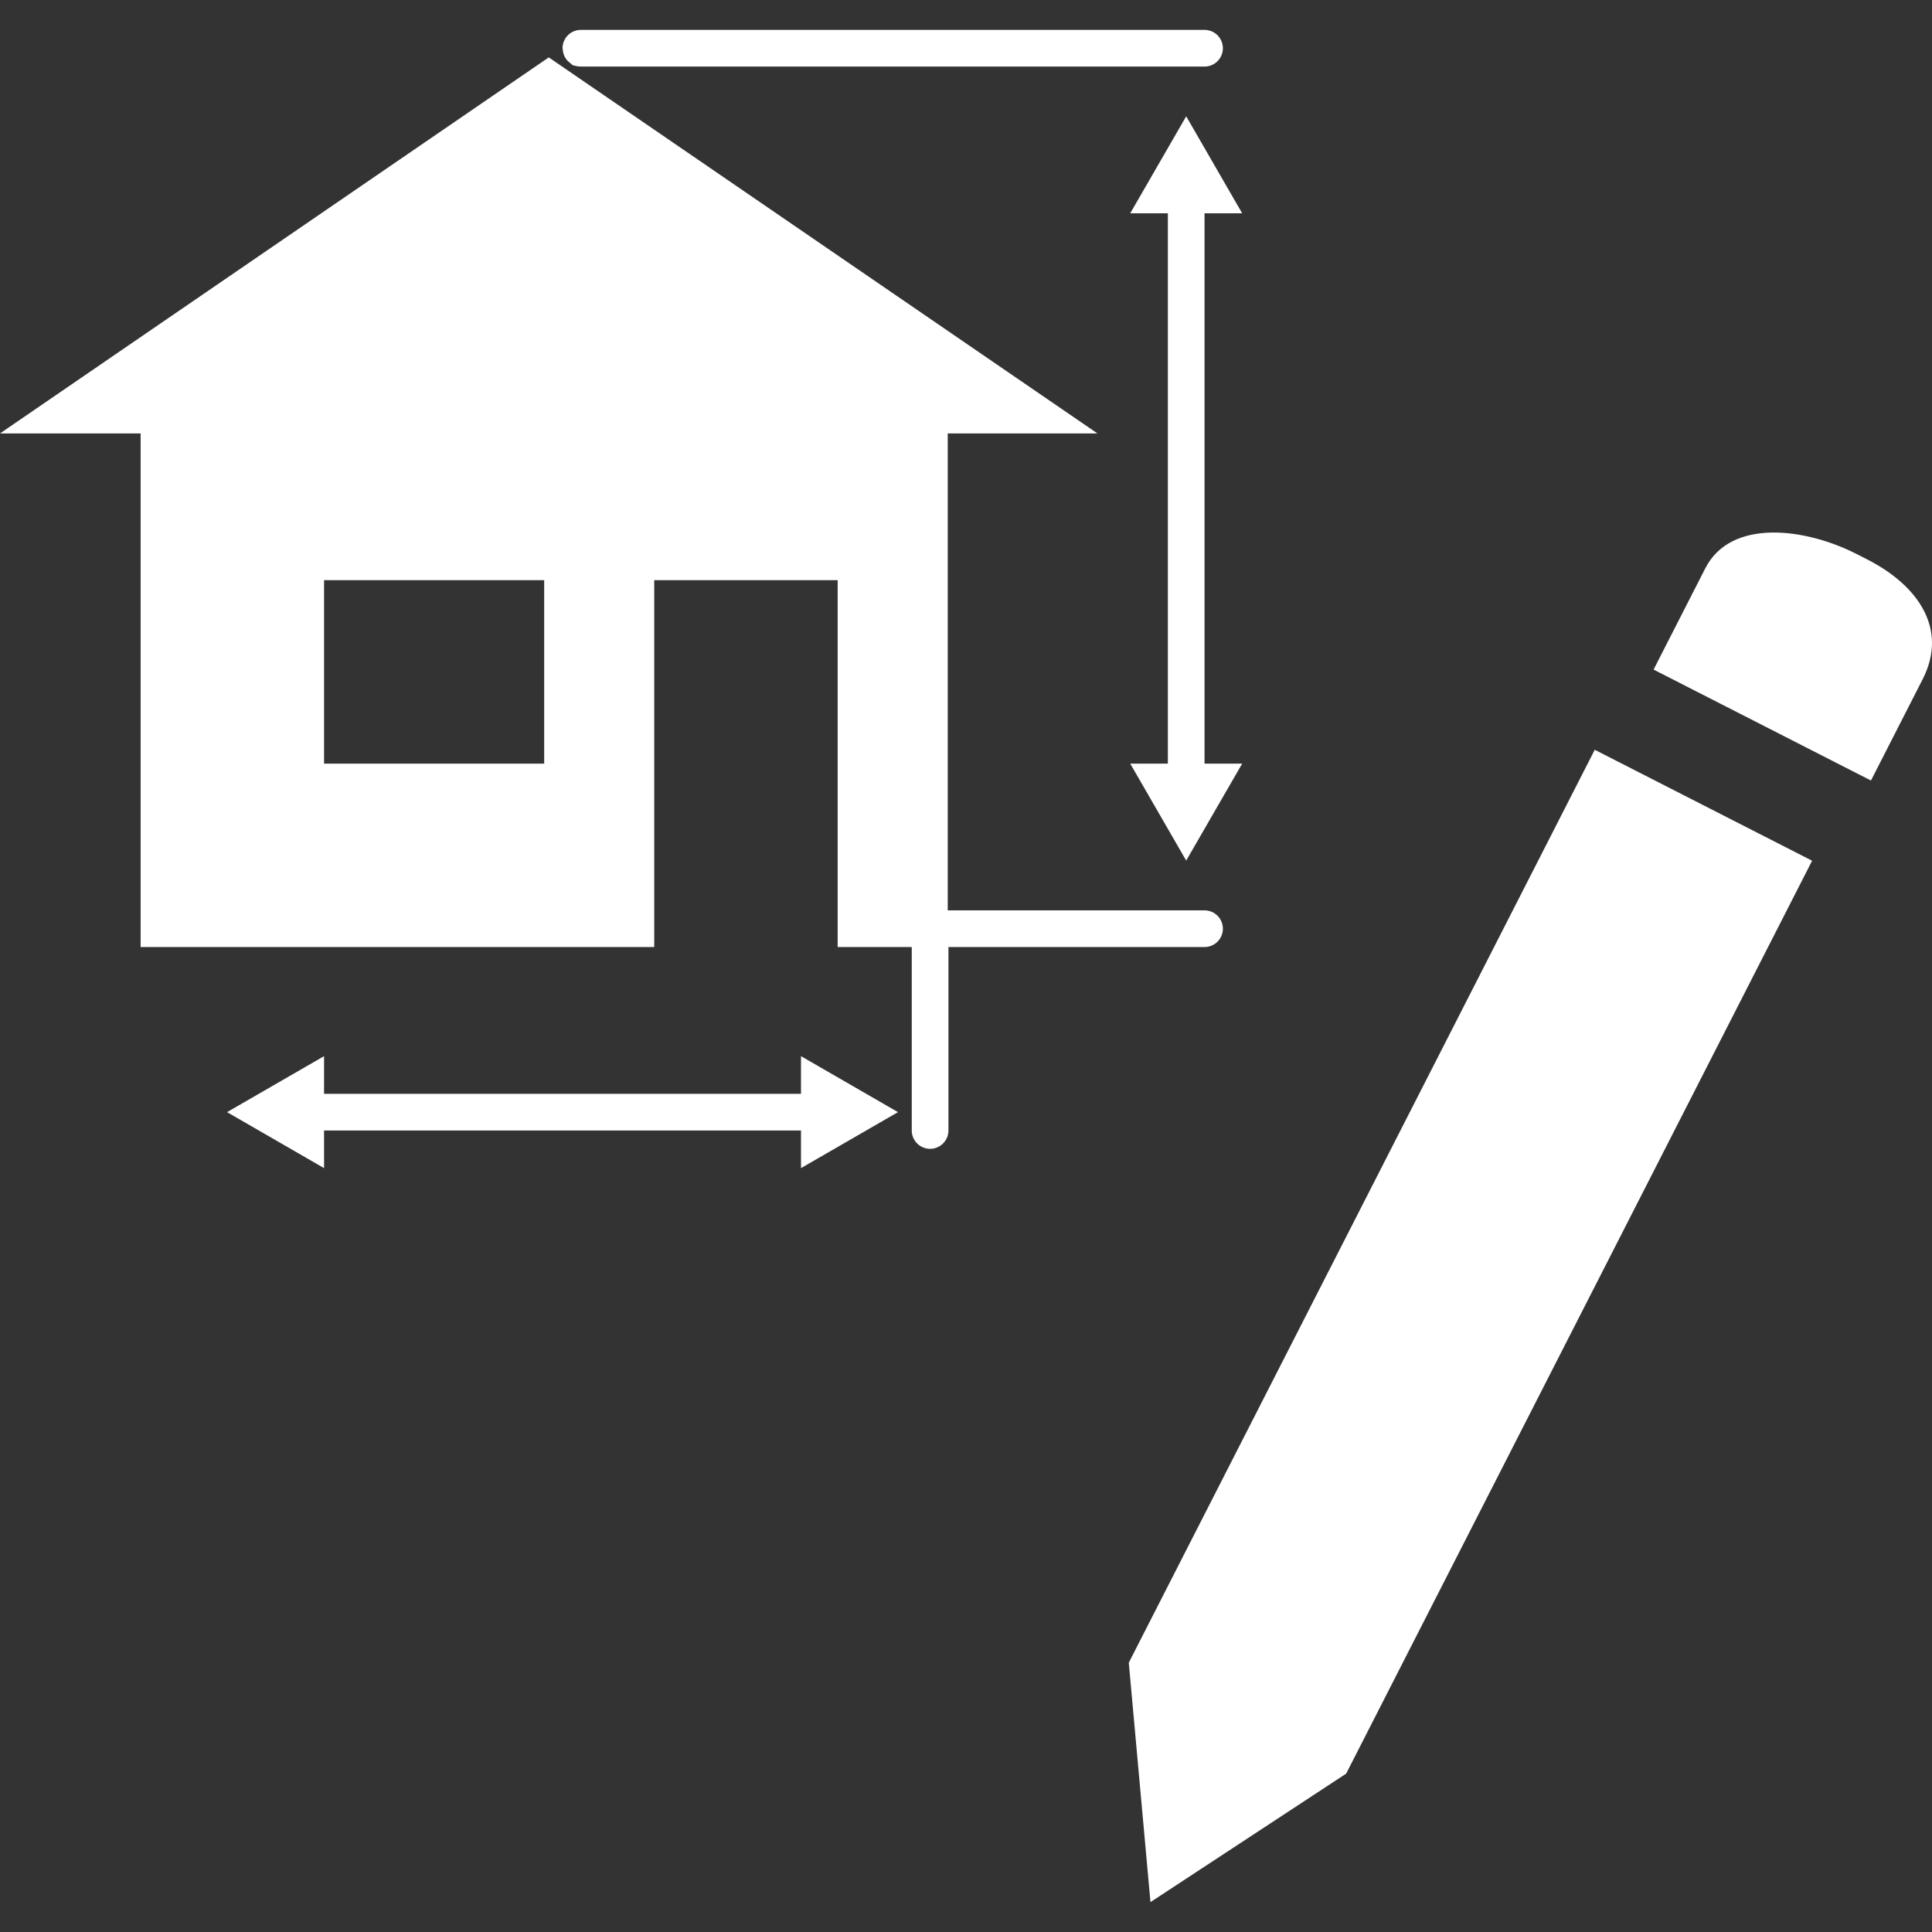
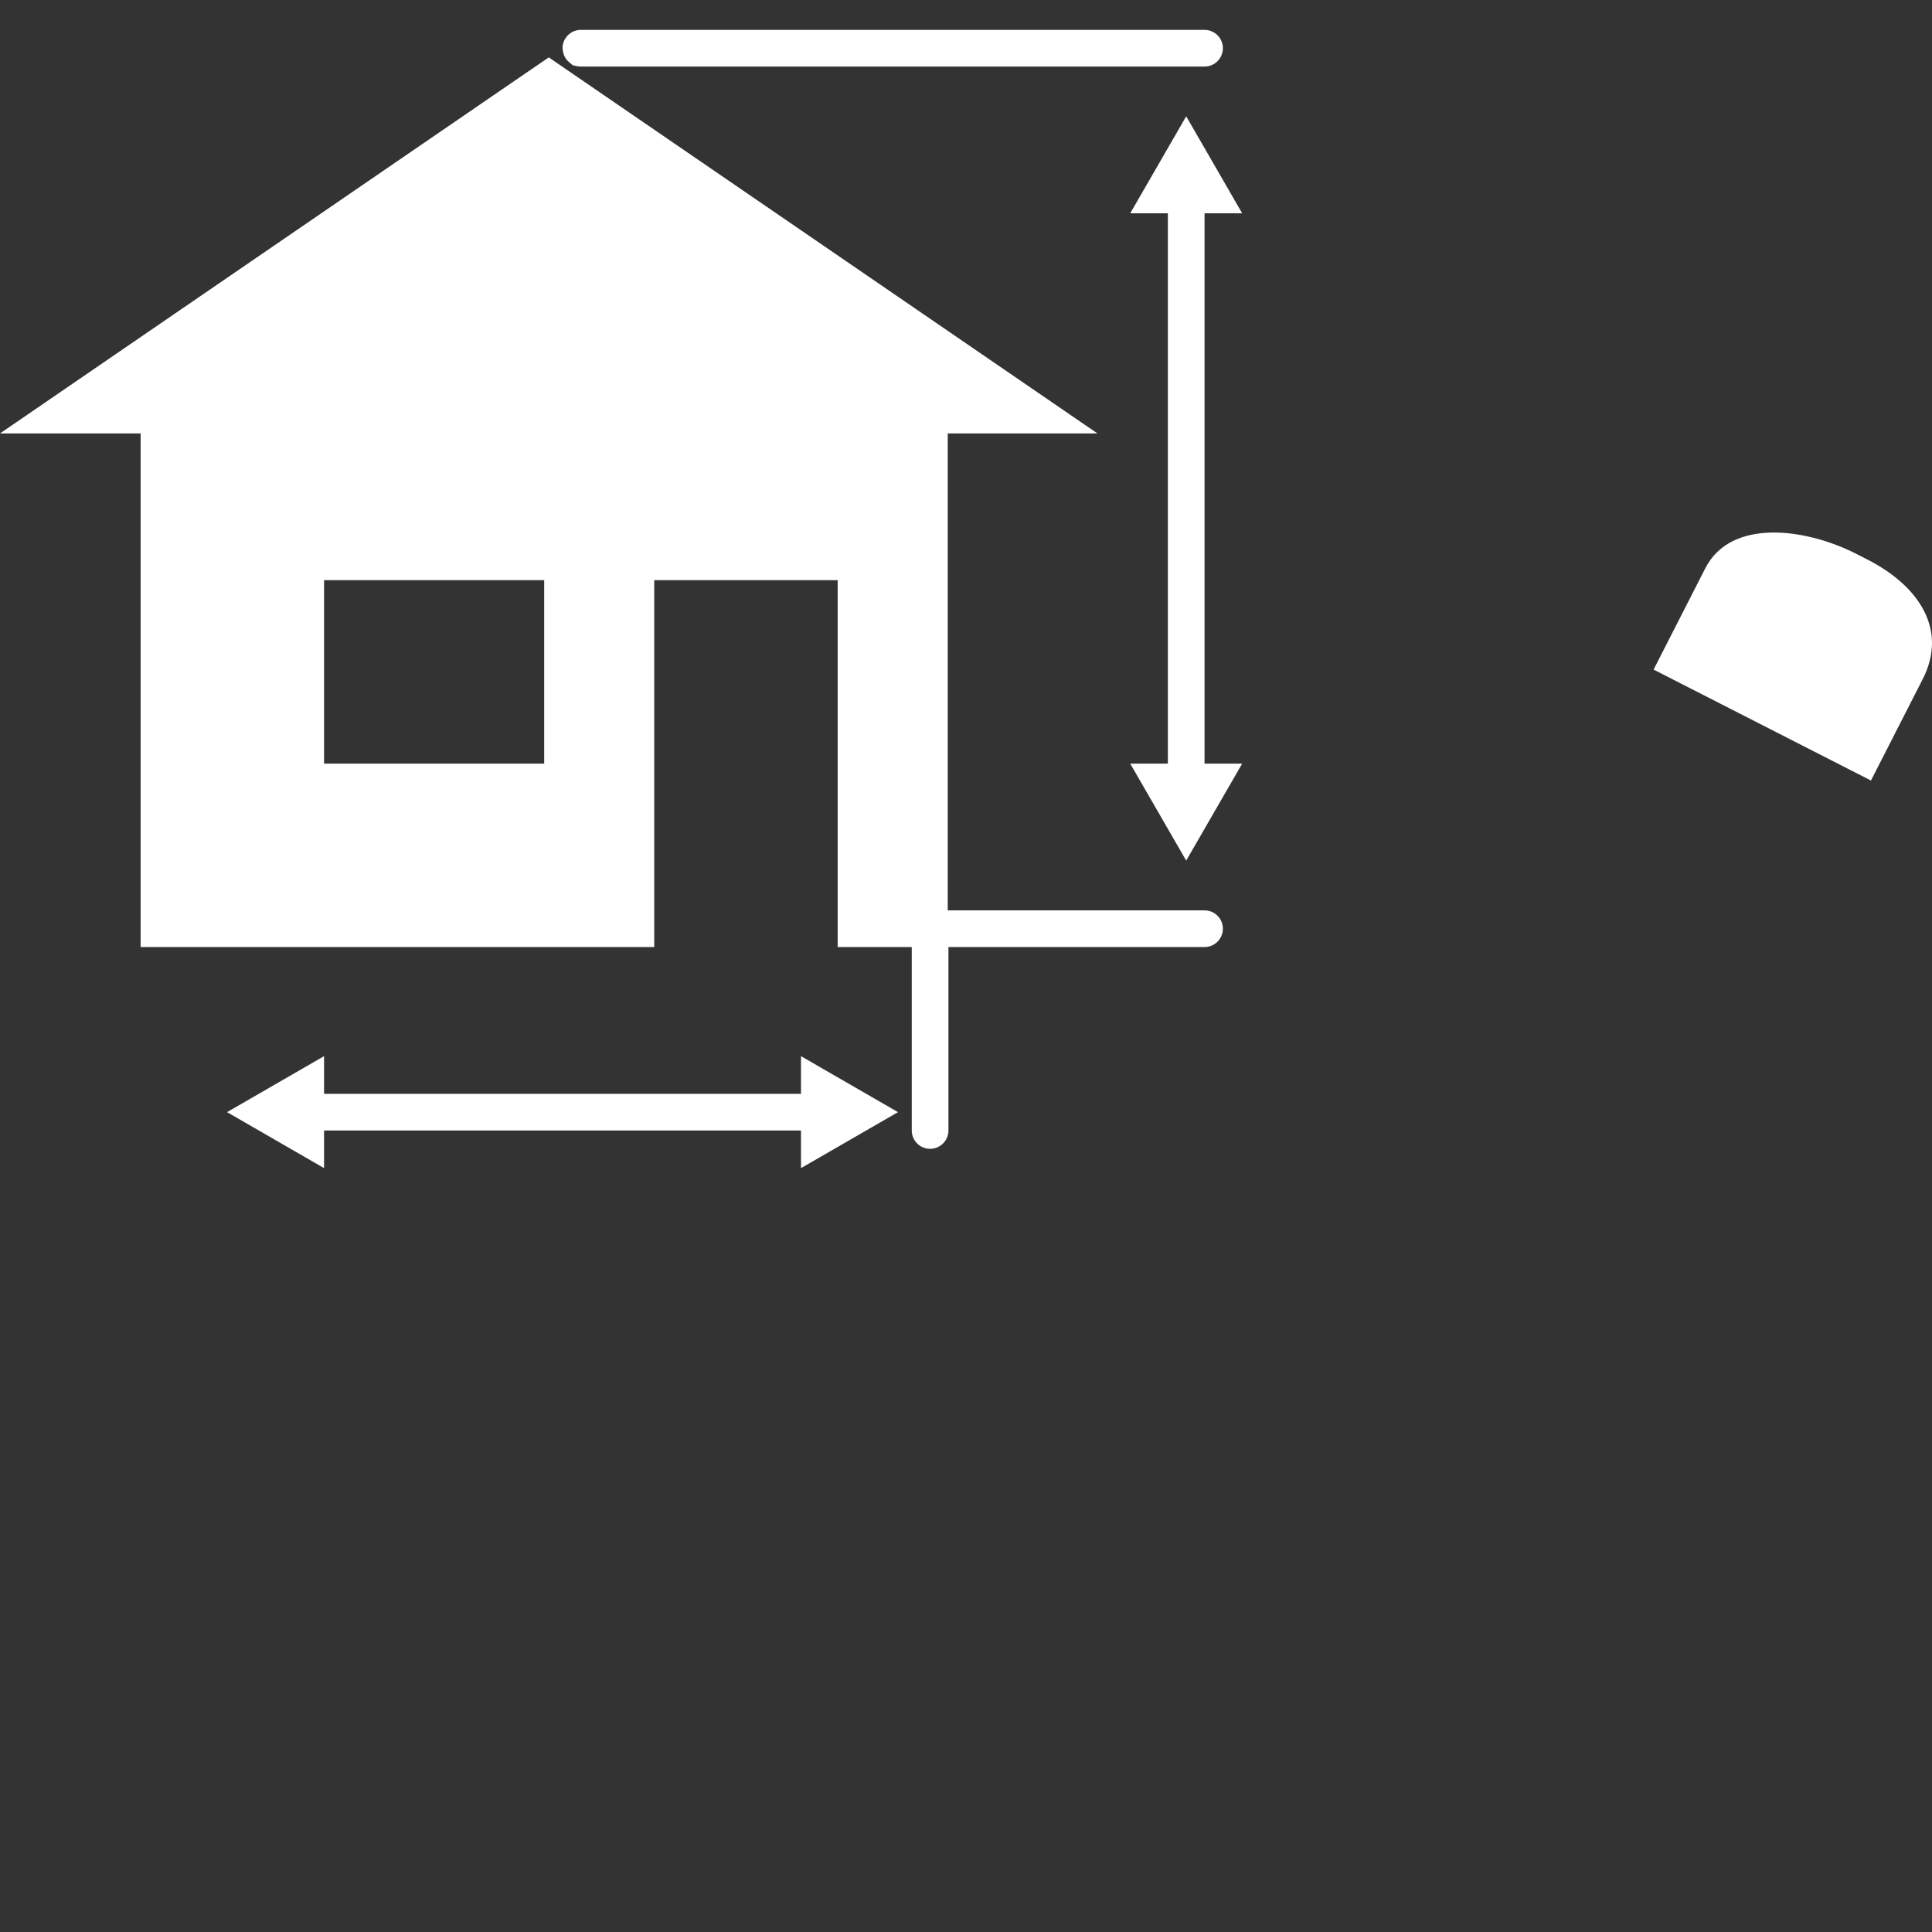
<svg xmlns="http://www.w3.org/2000/svg" version="1.1" id="Capa_1" x="0px" y="0px" width="256px" height="256px" viewBox="0 0 503.579 503.58" style="enable-background:new 0 0 503.579 503.58;" xml:space="preserve">
  <rect x="0" y="0" width="503.579" height="503.58" fill="#333333" stroke="none" />
  <g>
    <g>
      <path d="M318.747,242.069c0-2.639-2.143-4.781-4.781-4.781h-66.938V112.975h39.024L143.036,14.959L0,112.976h36.653v133.875h9.562    h124.312v-95.625h47.812v95.625h19.312v47.812c0,2.64,2.143,4.781,4.781,4.781c2.64,0,4.781-2.142,4.781-4.781v-47.812h66.75    C316.604,246.851,318.747,244.708,318.747,242.069z M141.841,199.038h-4.781H84.466v-43.031v-4.781h57.375V199.038z" fill="#FFFFFF" />
      <path d="M147.961,15.868l1.253,1.081c0.536,0.22,1.568,0.402,2.189,0.402h162.562c2.639,0,4.781-2.142,4.781-4.781    c0-2.639-2.143-4.781-4.781-4.781H151.403c-2.639,0-4.78,2.142-4.78,4.781c0,0.105,0.048,0.191,0.057,0.296    C146.756,14.022,147.206,15.075,147.961,15.868z" fill="#FFFFFF" />
      <polygon points="323.776,55.601 309.185,30.316 294.592,55.601 304.403,55.601 304.403,199.038 294.592,199.038 309.185,224.312     323.776,199.038 313.966,199.038 313.966,55.601   " fill="#FFFFFF" />
      <polygon points="208.778,285.101 84.466,285.101 84.466,275.289 59.183,289.881 84.466,304.474 84.466,294.663 208.778,294.663     208.778,304.474 234.062,289.881 208.778,275.289   " fill="#FFFFFF" />
-       <polygon points="294.219,433.385 299.871,495.791 350.877,462.302 472.331,224.35 415.673,195.433   " fill="#FFFFFF" />
      <path d="M486.722,145.832l-2.831-1.444c-13.301-6.789-32.731-9.323-39.397,3.729l-13.483,26.412l56.658,28.917l13.482-26.412    C507.816,163.981,500.023,152.622,486.722,145.832z" fill="#FFFFFF" />
    </g>
  </g>
  <g>
</g>
  <g>
</g>
  <g>
</g>
  <g>
</g>
  <g>
</g>
  <g>
</g>
  <g>
</g>
  <g>
</g>
  <g>
</g>
  <g>
</g>
  <g>
</g>
  <g>
</g>
  <g>
</g>
  <g>
</g>
  <g>
</g>
</svg>